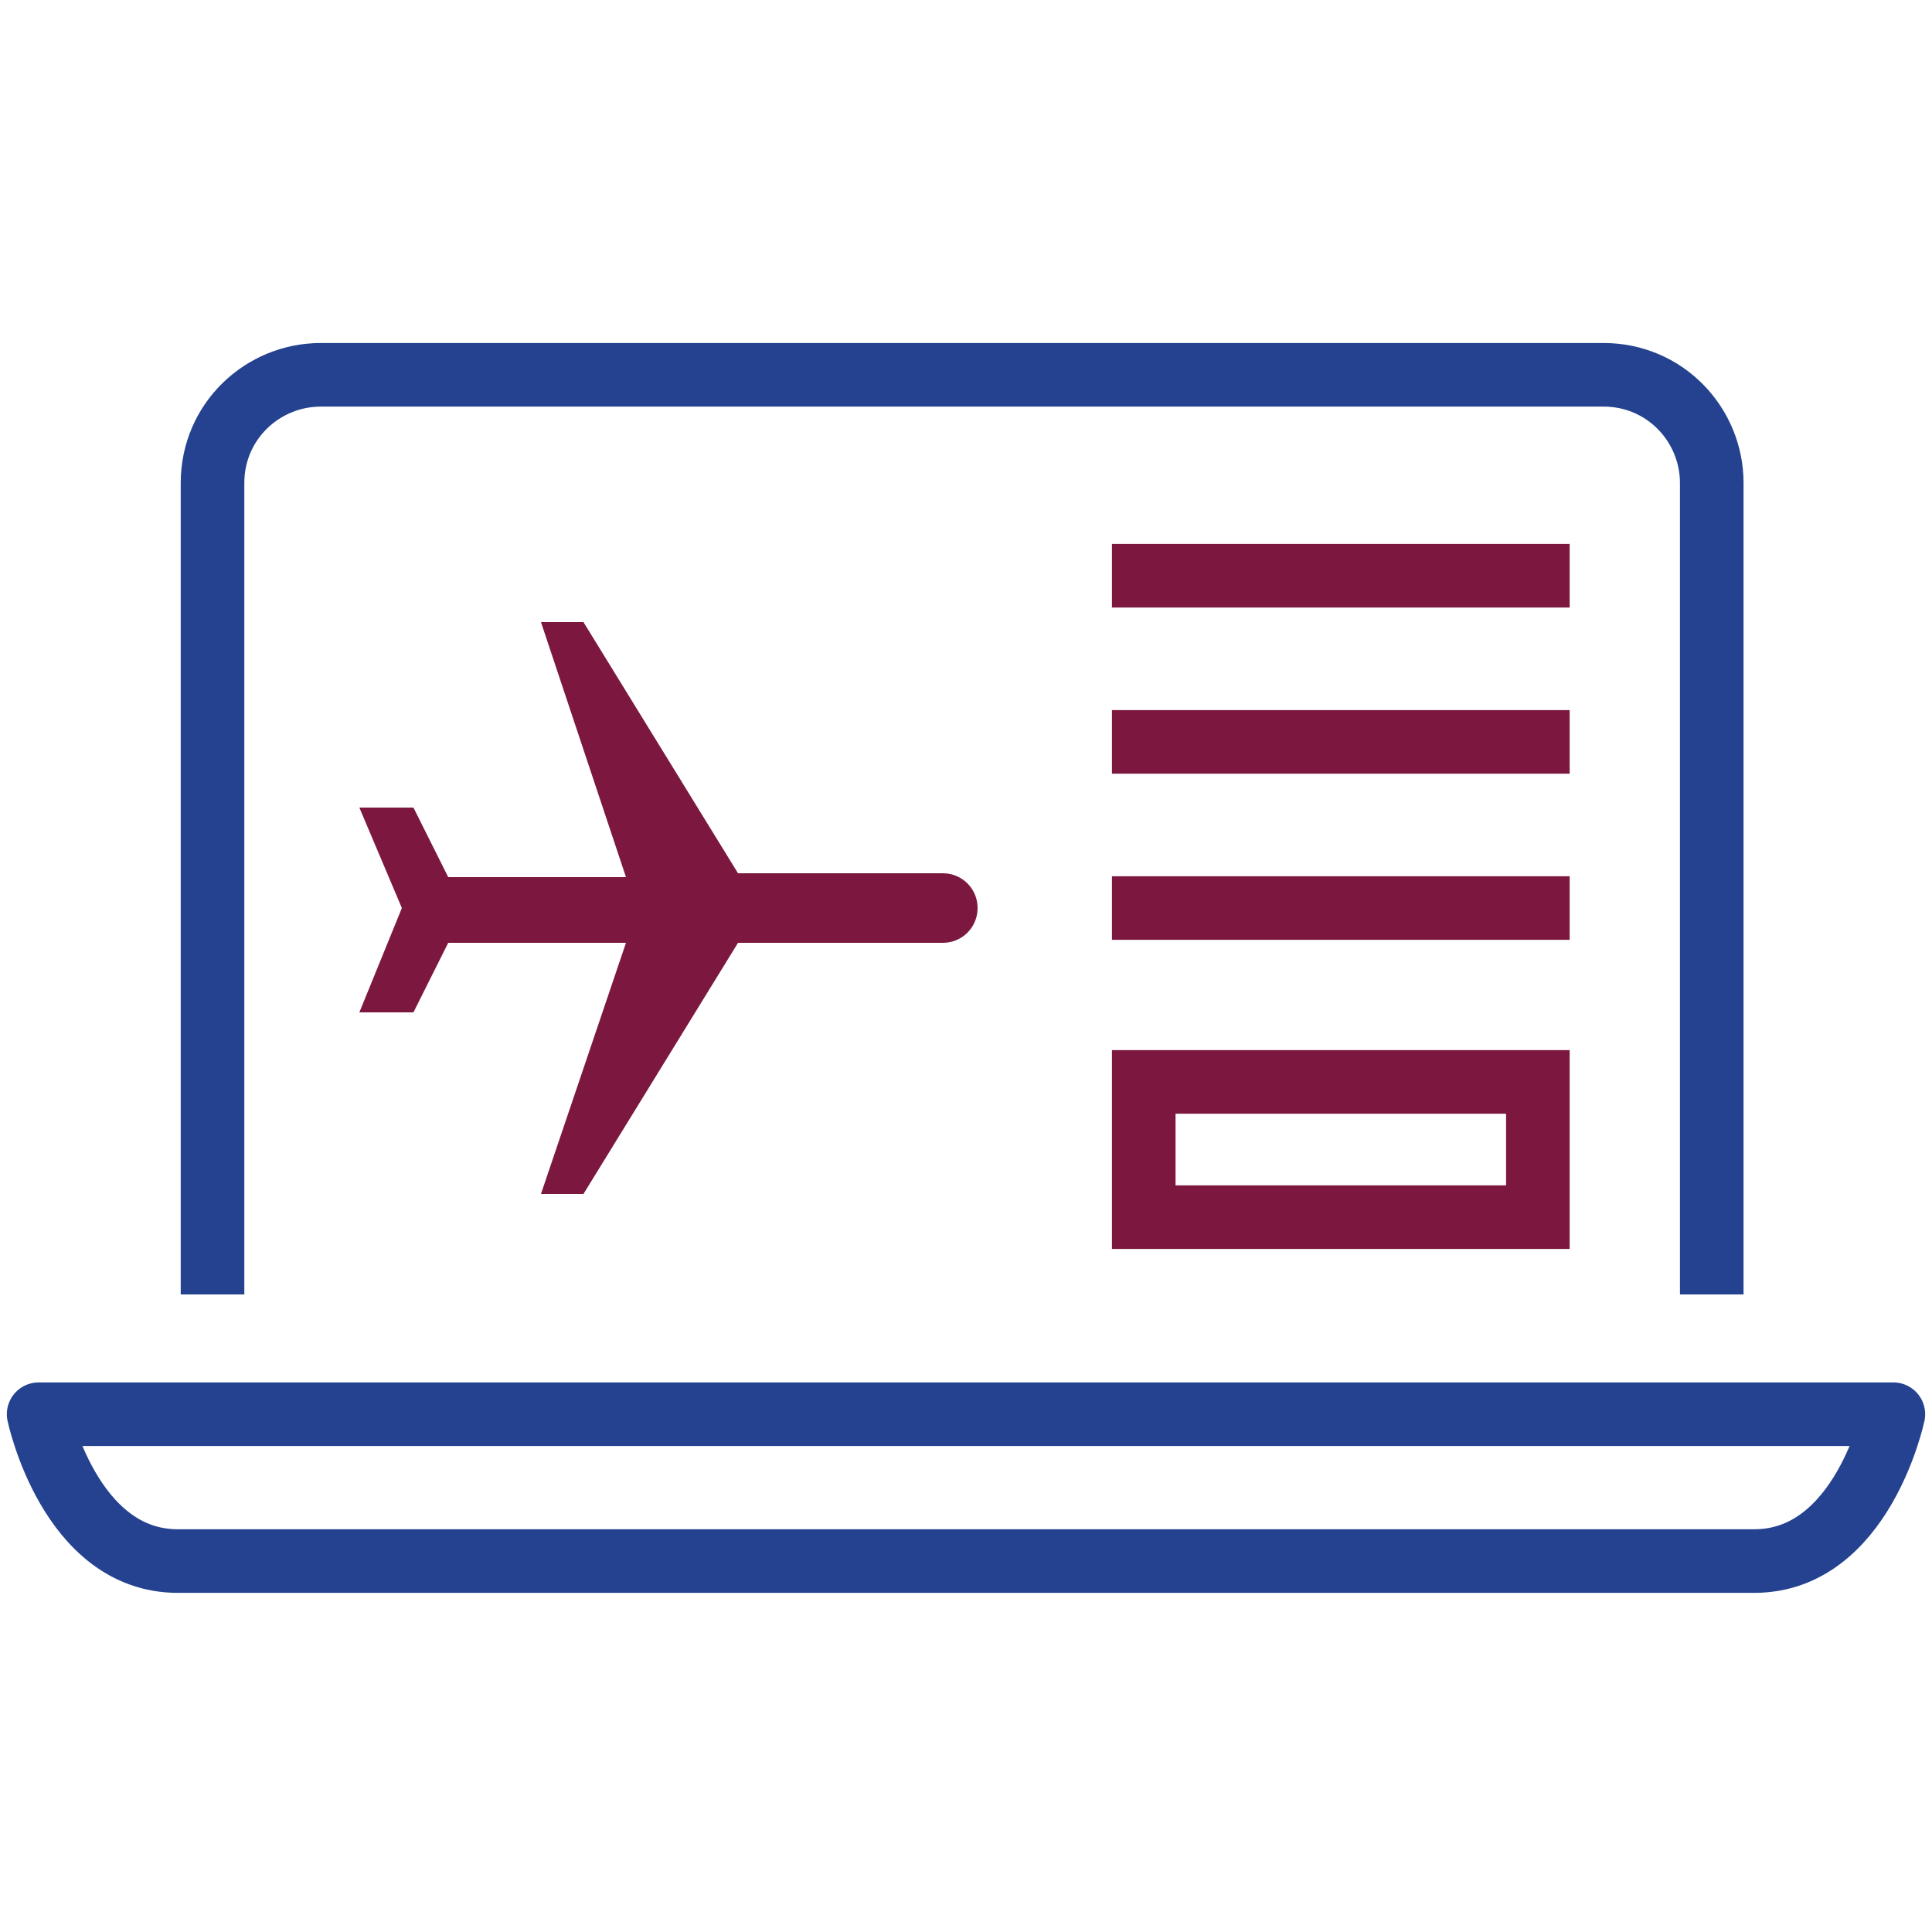
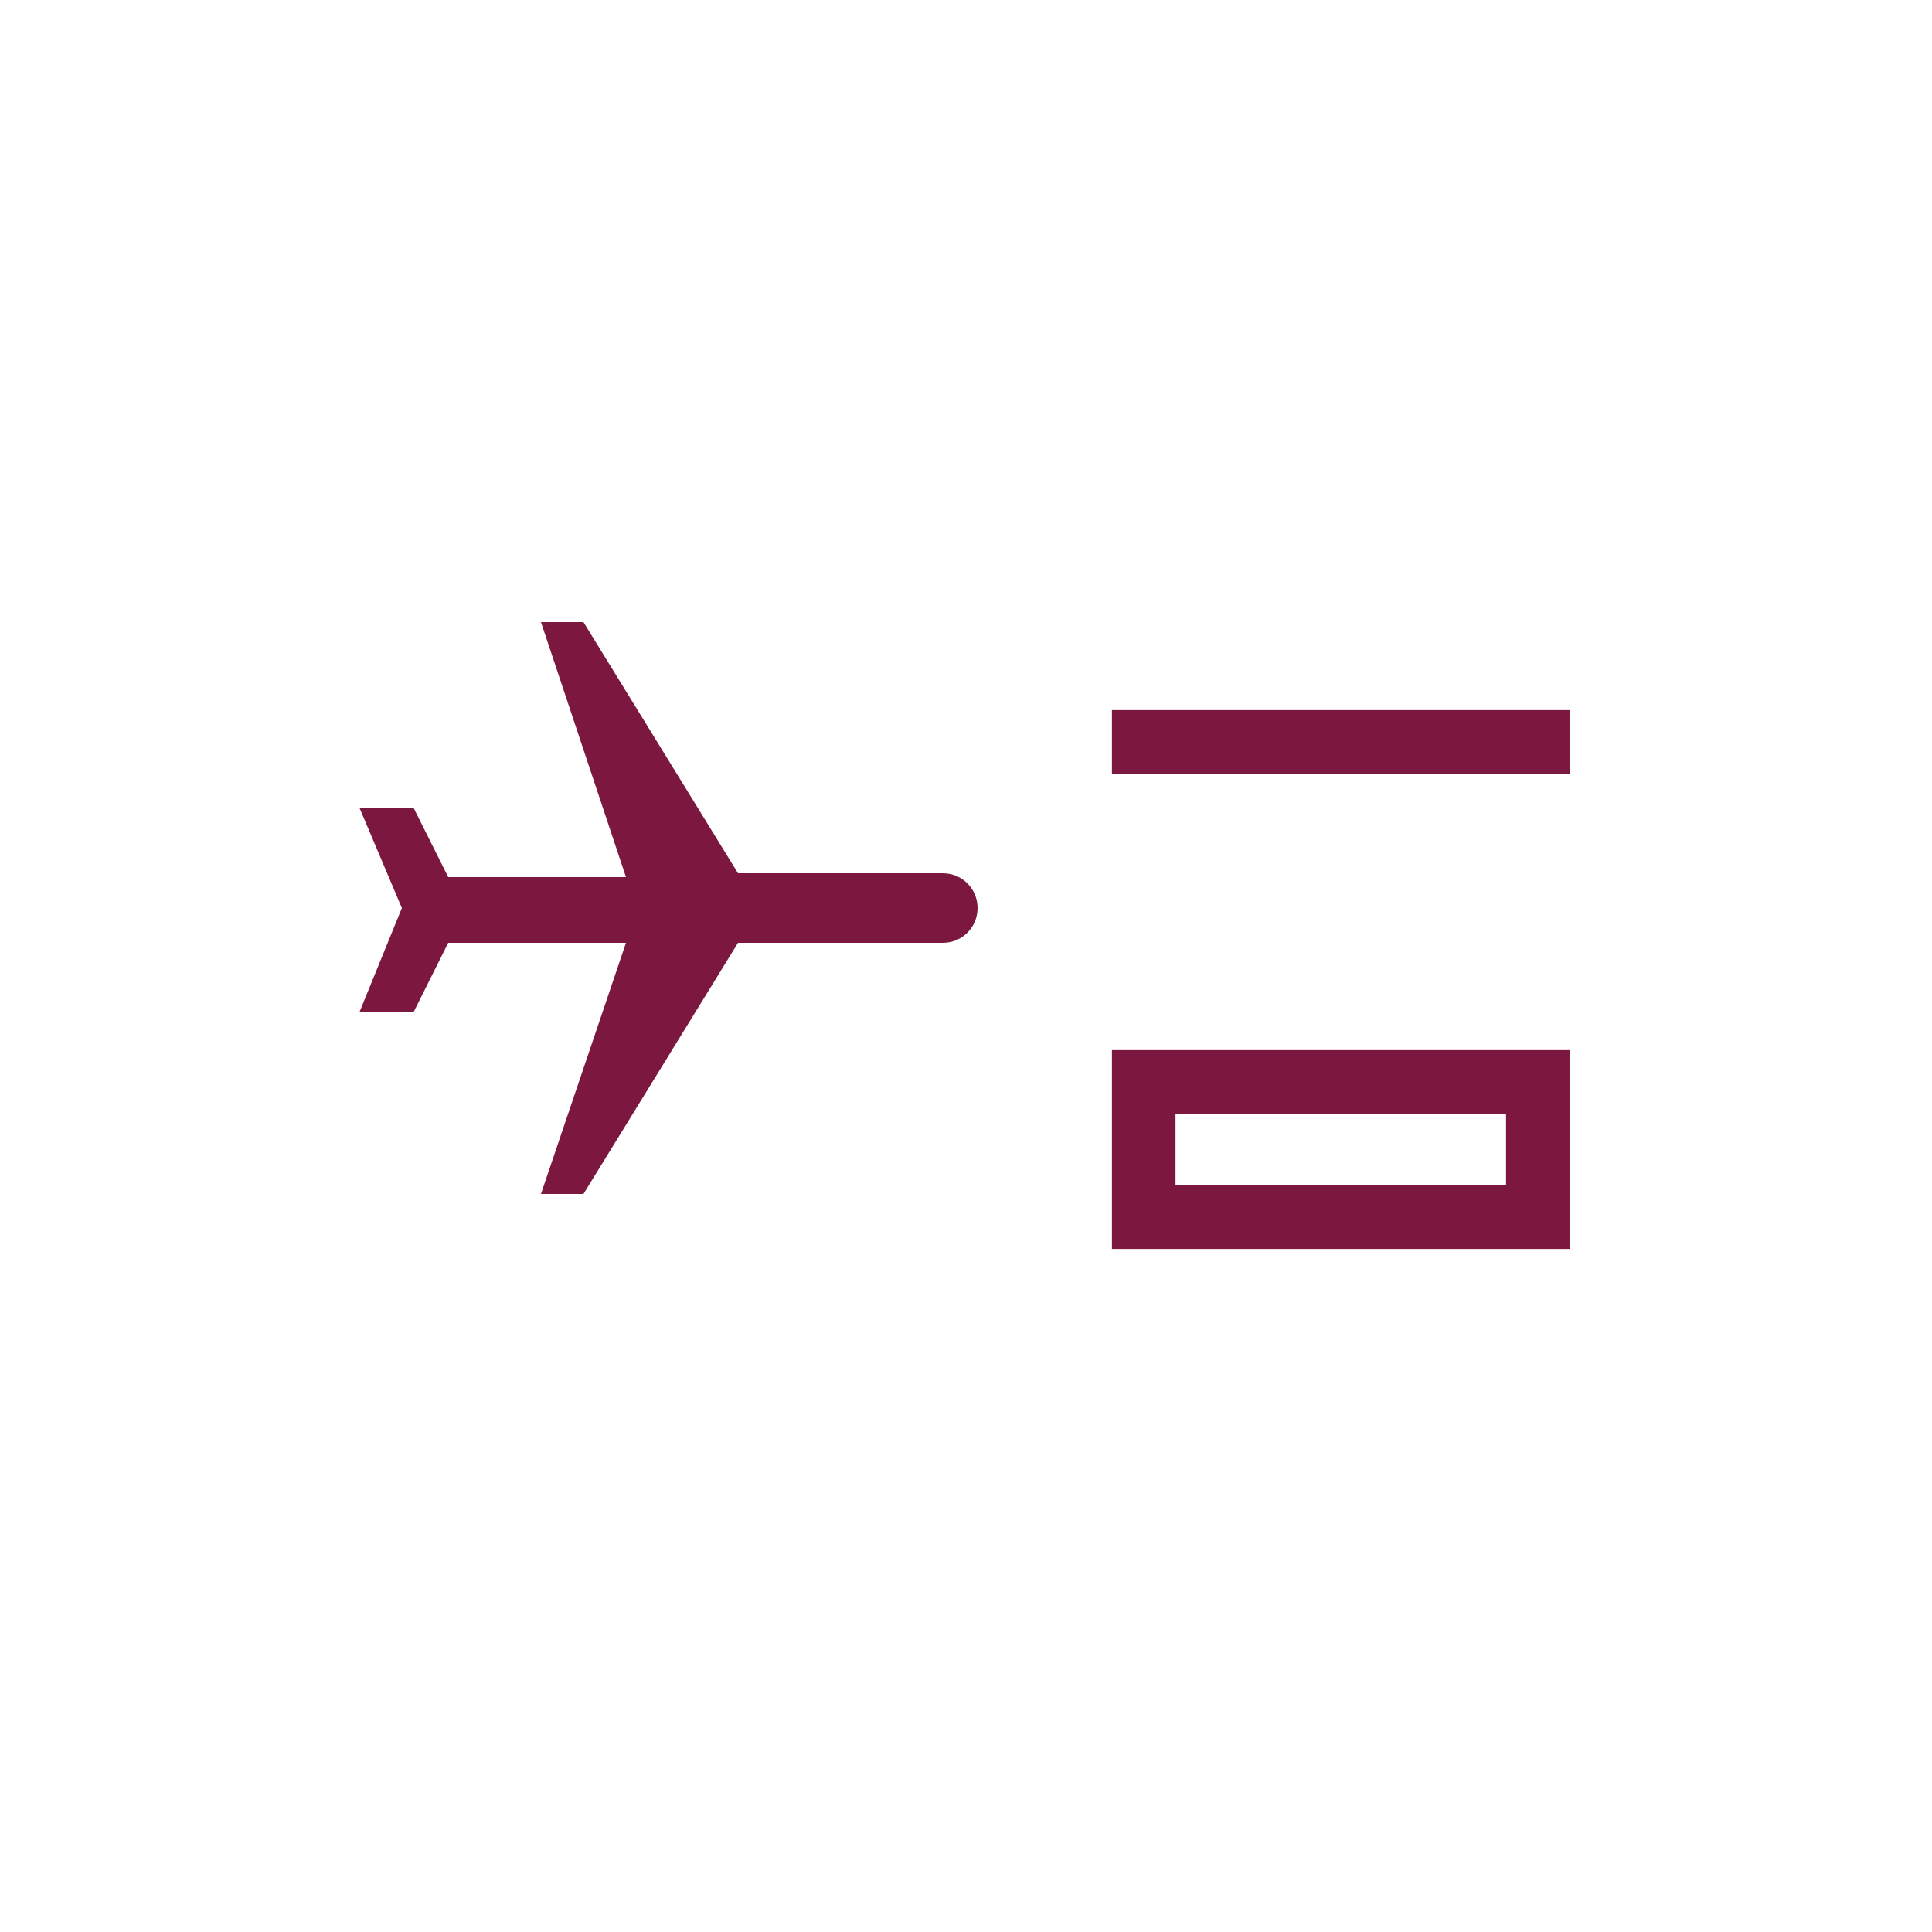
<svg xmlns="http://www.w3.org/2000/svg" version="1.1" id="Layer_1" x="0px" y="0px" viewBox="0 0 50 50" style="enable-background:new 0 0 50 50;" xml:space="preserve">
  <style type="text/css">
	.st0{fill:none;stroke:#24428F;stroke-width:1.646;stroke-linejoin:round;stroke-miterlimit:10;}
	.st1{fill:#7C183F;}
	.st2{fill:none;stroke:#7C183F;stroke-width:1.646;stroke-linecap:square;stroke-linejoin:round;stroke-miterlimit:10;}
	.st3{fill:none;stroke:#7C183F;stroke-width:1.646;stroke-miterlimit:10;}
</style>
  <g>
    <g>
-       <path class="st0" d="M5.5,33.5v-21c0-1.6,1.3-2.8,2.8-2.8h33.2c1.6,0,2.8,1.3,2.8,2.8v21" />
-       <path class="st0" d="M1,36.6c0,0,0.8,3.8,3.6,3.8h40.8c2.8,0,3.6-3.8,3.6-3.8H1z" />
-     </g>
+       </g>
    <g>
      <path class="st1" d="M16.2,24.4l-4.6,0l-0.9,1.8l-1.4,0l1.1-2.7l-1.1-2.6l1.4,0l0.9,1.8l4.6,0L14,16.1l1.1,0l4,6.5h5.3    c0.5,0,0.9,0.4,0.9,0.9c0,0.5-0.4,0.9-0.9,0.9l-5.3,0l-4,6.5l-1.1,0L16.2,24.4z" />
    </g>
    <g>
-       <line class="st2" x1="29.6" y1="14.9" x2="39.8" y2="14.9" />
      <line class="st2" x1="29.6" y1="19.2" x2="39.8" y2="19.2" />
-       <line class="st2" x1="29.6" y1="23.5" x2="39.8" y2="23.5" />
    </g>
    <rect x="29.6" y="28" class="st3" width="10.2" height="3.5" />
  </g>
</svg>